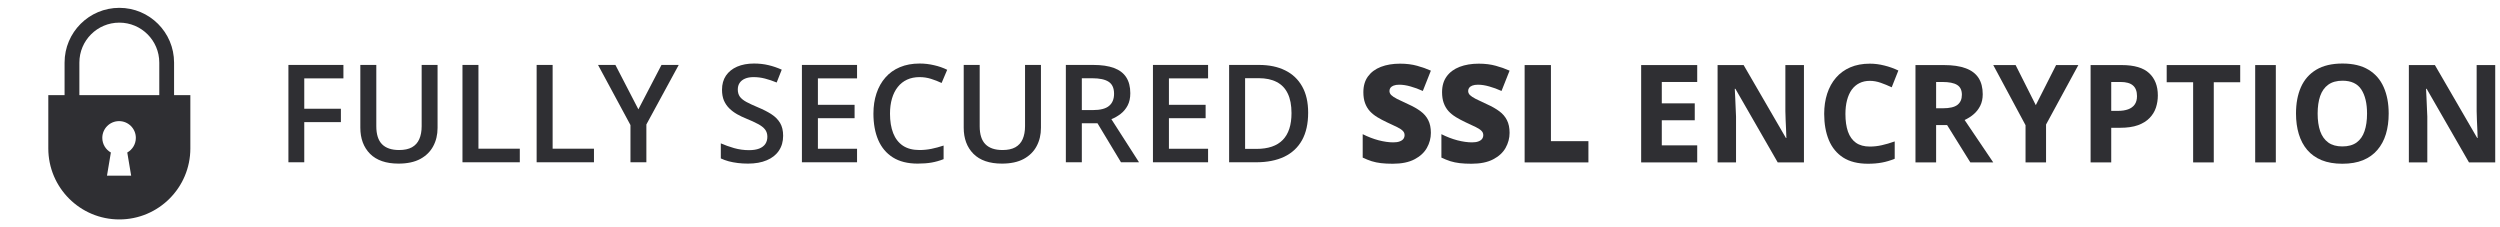
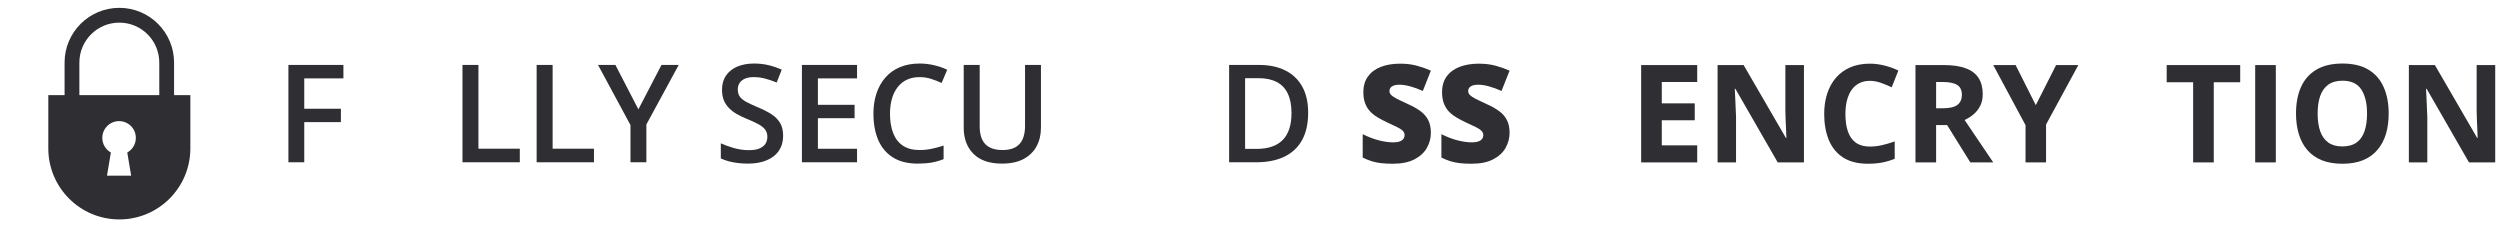
<svg xmlns="http://www.w3.org/2000/svg" width="264" height="24" viewBox="0 0 264 24" fill="none">
  <path fill-rule="evenodd" clip-rule="evenodd" d="M8.382 6.609C8.382 4.279 10.271 2.39 12.601 2.39C14.931 2.39 16.82 4.279 16.82 6.609V10.047H8.382V6.609ZM6.819 10.047V6.609C6.819 3.416 9.408 0.828 12.601 0.828C15.794 0.828 18.382 3.416 18.382 6.609V10.047H20.101V15.672C20.101 19.814 16.743 23.172 12.601 23.172C8.459 23.172 5.101 19.814 5.101 15.672V10.047H6.819ZM13.44 16.105C13.98 15.802 14.345 15.223 14.345 14.56C14.345 13.582 13.552 12.79 12.574 12.79C11.596 12.79 10.803 13.582 10.803 14.56C10.803 15.224 11.168 15.802 11.708 16.105L11.297 18.554H13.851L13.44 16.105Z" fill="#2F2F33" />
  <path d="M32.13 17.136H30.457V6.857H36.265V8.277H32.13V11.483H35.998V12.896H32.13V17.136Z" fill="#2F2F33" />
-   <path d="M46.207 6.857V13.508C46.207 14.225 46.055 14.868 45.75 15.435C45.45 16.002 44.995 16.452 44.386 16.785C43.777 17.113 43.01 17.277 42.087 17.277C40.77 17.277 39.766 16.932 39.077 16.243C38.393 15.55 38.051 14.629 38.051 13.48V6.857H39.738V13.332C39.738 14.19 39.94 14.823 40.343 15.231C40.746 15.639 41.348 15.843 42.15 15.843C42.703 15.843 43.153 15.746 43.5 15.554C43.852 15.357 44.109 15.072 44.273 14.697C44.442 14.317 44.527 13.86 44.527 13.325V6.857H46.207Z" fill="#2F2F33" />
  <path d="M48.837 17.136V6.857H50.524V15.702H54.891V17.136H48.837Z" fill="#2F2F33" />
  <path d="M56.669 17.136V6.857H58.357V15.702H62.723V17.136H56.669Z" fill="#2F2F33" />
  <path d="M67.413 11.546L69.853 6.857H71.674L68.257 13.143V17.136H66.577V13.206L63.152 6.857H64.987L67.413 11.546Z" fill="#2F2F33" />
  <path d="M82.699 14.338C82.699 14.947 82.549 15.472 82.249 15.913C81.954 16.354 81.527 16.691 80.969 16.925C80.416 17.16 79.755 17.277 78.987 17.277C78.612 17.277 78.253 17.256 77.911 17.214C77.569 17.172 77.245 17.11 76.941 17.031C76.641 16.947 76.366 16.846 76.118 16.729V15.139C76.535 15.322 77.002 15.489 77.517 15.639C78.033 15.784 78.558 15.857 79.092 15.857C79.528 15.857 79.889 15.8 80.175 15.688C80.466 15.571 80.681 15.407 80.822 15.196C80.963 14.98 81.033 14.729 81.033 14.443C81.033 14.139 80.951 13.881 80.787 13.67C80.623 13.459 80.374 13.267 80.041 13.093C79.713 12.915 79.301 12.725 78.804 12.524C78.466 12.388 78.143 12.233 77.834 12.06C77.529 11.886 77.257 11.682 77.018 11.448C76.779 11.214 76.589 10.937 76.448 10.618C76.312 10.295 76.245 9.915 76.245 9.479C76.245 8.898 76.383 8.401 76.659 7.989C76.941 7.576 77.334 7.26 77.841 7.039C78.352 6.819 78.947 6.709 79.627 6.709C80.166 6.709 80.672 6.765 81.145 6.878C81.623 6.99 82.092 7.15 82.552 7.356L82.017 8.713C81.595 8.539 81.185 8.401 80.787 8.298C80.393 8.195 79.99 8.143 79.577 8.143C79.221 8.143 78.919 8.197 78.67 8.305C78.422 8.413 78.232 8.565 78.101 8.762C77.974 8.954 77.911 9.184 77.911 9.451C77.911 9.751 77.984 10.004 78.129 10.21C78.279 10.412 78.509 10.597 78.818 10.766C79.132 10.935 79.535 11.122 80.027 11.329C80.594 11.563 81.075 11.809 81.469 12.067C81.867 12.325 82.172 12.634 82.383 12.995C82.594 13.351 82.699 13.799 82.699 14.338Z" fill="#2F2F33" />
  <path d="M90.504 17.136H84.682V6.857H90.504V8.277H86.37V11.068H90.244V12.482H86.37V15.709H90.504V17.136Z" fill="#2F2F33" />
  <path d="M97.106 8.143C96.614 8.143 96.173 8.232 95.784 8.411C95.4 8.589 95.074 8.846 94.807 9.184C94.54 9.517 94.336 9.922 94.195 10.4C94.055 10.874 93.984 11.408 93.984 12.004C93.984 12.8 94.097 13.487 94.322 14.064C94.547 14.636 94.889 15.076 95.348 15.386C95.808 15.69 96.389 15.843 97.092 15.843C97.528 15.843 97.952 15.8 98.365 15.716C98.777 15.632 99.204 15.517 99.644 15.371V16.806C99.227 16.97 98.805 17.09 98.379 17.165C97.952 17.239 97.46 17.277 96.902 17.277C95.852 17.277 94.981 17.059 94.287 16.623C93.598 16.187 93.082 15.573 92.74 14.781C92.402 13.989 92.234 13.06 92.234 11.996C92.234 11.218 92.341 10.506 92.557 9.859C92.773 9.212 93.087 8.654 93.499 8.186C93.912 7.712 94.42 7.349 95.025 7.096C95.634 6.838 96.331 6.709 97.113 6.709C97.629 6.709 98.135 6.768 98.632 6.885C99.134 6.997 99.598 7.159 100.024 7.37L99.434 8.762C99.077 8.593 98.705 8.448 98.316 8.326C97.927 8.204 97.523 8.143 97.106 8.143Z" fill="#2F2F33" />
  <path d="M109.924 6.857V13.508C109.924 14.225 109.772 14.868 109.467 15.435C109.167 16.002 108.713 16.452 108.103 16.785C107.494 17.113 106.727 17.277 105.804 17.277C104.487 17.277 103.484 16.932 102.795 16.243C102.11 15.55 101.768 14.629 101.768 13.48V6.857H103.455V13.332C103.455 14.19 103.657 14.823 104.06 15.231C104.463 15.639 105.066 15.843 105.867 15.843C106.42 15.843 106.87 15.746 107.217 15.554C107.569 15.357 107.827 15.072 107.991 14.697C108.159 14.317 108.244 13.86 108.244 13.325V6.857H109.924Z" fill="#2F2F33" />
-   <path d="M115.444 6.857C116.33 6.857 117.061 6.964 117.638 7.18C118.219 7.396 118.65 7.724 118.931 8.164C119.217 8.605 119.36 9.165 119.36 9.845C119.36 10.351 119.266 10.782 119.079 11.139C118.891 11.495 118.645 11.79 118.341 12.025C118.036 12.259 117.71 12.447 117.363 12.587L120.281 17.136H118.376L115.894 13.016H114.241V17.136H112.554V6.857H115.444ZM115.331 8.263H114.241V11.624H115.409C116.191 11.624 116.759 11.479 117.11 11.188C117.466 10.897 117.645 10.468 117.645 9.901C117.645 9.306 117.455 8.884 117.075 8.636C116.7 8.387 116.119 8.263 115.331 8.263Z" fill="#2F2F33" />
-   <path d="M127.573 17.136H121.751V6.857H127.573V8.277H123.438V11.068H127.313V12.482H123.438V15.709H127.573V17.136Z" fill="#2F2F33" />
  <path d="M138.141 11.898C138.141 13.056 137.925 14.024 137.494 14.802C137.063 15.575 136.437 16.159 135.616 16.553C134.796 16.942 133.807 17.136 132.649 17.136H129.795V6.857H132.959C134.023 6.857 134.941 7.049 135.715 7.433C136.488 7.813 137.086 8.378 137.508 9.128C137.93 9.873 138.141 10.796 138.141 11.898ZM136.383 11.947C136.383 11.104 136.249 10.41 135.982 9.866C135.72 9.322 135.33 8.919 134.815 8.657C134.304 8.389 133.673 8.256 132.923 8.256H131.482V15.723H132.677C133.92 15.723 134.848 15.407 135.462 14.774C136.076 14.141 136.383 13.199 136.383 11.947Z" fill="#2F2F33" />
  <path d="M151.101 14.028C151.101 14.586 150.96 15.116 150.679 15.618C150.398 16.114 149.959 16.518 149.364 16.827C148.774 17.136 148.009 17.291 147.072 17.291C146.603 17.291 146.191 17.27 145.834 17.228C145.483 17.186 145.155 17.118 144.85 17.024C144.545 16.925 144.229 16.799 143.901 16.644V14.169C144.459 14.45 145.021 14.666 145.588 14.816C146.156 14.961 146.669 15.034 147.128 15.034C147.405 15.034 147.63 15.001 147.803 14.935C147.981 14.87 148.113 14.781 148.197 14.668C148.281 14.551 148.324 14.418 148.324 14.268C148.324 14.089 148.26 13.94 148.134 13.818C148.012 13.691 147.815 13.56 147.543 13.424C147.271 13.288 146.913 13.119 146.467 12.918C146.088 12.739 145.743 12.557 145.434 12.369C145.129 12.182 144.867 11.968 144.646 11.729C144.431 11.486 144.264 11.202 144.147 10.879C144.03 10.555 143.971 10.173 143.971 9.732C143.971 9.071 144.133 8.518 144.456 8.073C144.784 7.623 145.239 7.286 145.82 7.061C146.406 6.836 147.081 6.723 147.845 6.723C148.516 6.723 149.118 6.798 149.652 6.948C150.192 7.098 150.674 7.269 151.101 7.461L150.25 9.606C149.809 9.404 149.376 9.245 148.949 9.128C148.523 9.006 148.127 8.945 147.761 8.945C147.522 8.945 147.325 8.975 147.17 9.036C147.02 9.093 146.908 9.17 146.833 9.268C146.763 9.367 146.727 9.479 146.727 9.606C146.727 9.765 146.788 9.908 146.91 10.035C147.037 10.161 147.245 10.3 147.536 10.45C147.831 10.595 148.232 10.785 148.738 11.019C149.24 11.244 149.667 11.488 150.018 11.75C150.37 12.008 150.637 12.32 150.82 12.685C151.007 13.046 151.101 13.494 151.101 14.028Z" fill="#2F2F33" />
  <path d="M159.412 14.028C159.412 14.586 159.271 15.116 158.99 15.618C158.709 16.114 158.27 16.518 157.675 16.827C157.084 17.136 156.32 17.291 155.383 17.291C154.914 17.291 154.502 17.27 154.145 17.228C153.794 17.186 153.466 17.118 153.161 17.024C152.856 16.925 152.54 16.799 152.212 16.644V14.169C152.77 14.45 153.332 14.666 153.899 14.816C154.467 14.961 154.98 15.034 155.439 15.034C155.716 15.034 155.941 15.001 156.114 14.935C156.292 14.87 156.424 14.781 156.508 14.668C156.592 14.551 156.634 14.418 156.634 14.268C156.634 14.089 156.571 13.94 156.445 13.818C156.323 13.691 156.126 13.56 155.854 13.424C155.582 13.288 155.224 13.119 154.778 12.918C154.399 12.739 154.054 12.557 153.745 12.369C153.44 12.182 153.177 11.968 152.957 11.729C152.742 11.486 152.575 11.202 152.458 10.879C152.341 10.555 152.282 10.173 152.282 9.732C152.282 9.071 152.444 8.518 152.767 8.073C153.095 7.623 153.55 7.286 154.131 7.061C154.717 6.836 155.392 6.723 156.156 6.723C156.827 6.723 157.429 6.798 157.963 6.948C158.502 7.098 158.985 7.269 159.412 7.461L158.561 9.606C158.12 9.404 157.687 9.245 157.26 9.128C156.834 9.006 156.438 8.945 156.072 8.945C155.833 8.945 155.636 8.975 155.481 9.036C155.331 9.093 155.219 9.17 155.144 9.268C155.074 9.367 155.038 9.479 155.038 9.606C155.038 9.765 155.099 9.908 155.221 10.035C155.348 10.161 155.556 10.3 155.847 10.45C156.142 10.595 156.543 10.785 157.049 11.019C157.551 11.244 157.977 11.488 158.329 11.75C158.681 12.008 158.948 12.32 159.131 12.685C159.318 13.046 159.412 13.494 159.412 14.028Z" fill="#2F2F33" />
-   <path d="M161.001 17.15V6.871H163.778V14.907H167.737V17.15H161.001Z" fill="#2F2F33" />
  <path d="M179.226 17.15H173.306V6.871H179.226V8.657H175.485V10.914H178.966V12.7H175.485V15.35H179.226V17.15Z" fill="#2F2F33" />
  <path d="M190.497 17.15H187.727L183.255 9.374H183.192C183.21 9.697 183.227 10.023 183.241 10.351C183.255 10.679 183.269 11.007 183.283 11.335C183.297 11.659 183.311 11.985 183.325 12.313V17.15H181.377V6.871H184.127L188.592 14.57H188.641C188.631 14.251 188.62 13.935 188.606 13.621C188.592 13.307 188.577 12.993 188.563 12.678C188.554 12.364 188.545 12.05 188.535 11.736V6.871H190.497V17.15Z" fill="#2F2F33" />
  <path d="M197.458 8.537C197.041 8.537 196.67 8.619 196.347 8.783C196.028 8.943 195.759 9.175 195.538 9.479C195.323 9.784 195.159 10.152 195.046 10.583C194.934 11.014 194.877 11.5 194.877 12.039C194.877 12.765 194.967 13.386 195.145 13.902C195.327 14.413 195.609 14.804 195.988 15.076C196.368 15.343 196.858 15.477 197.458 15.477C197.875 15.477 198.292 15.43 198.709 15.336C199.131 15.243 199.588 15.109 200.081 14.935V16.764C199.626 16.951 199.178 17.085 198.738 17.165C198.297 17.249 197.802 17.291 197.254 17.291C196.195 17.291 195.323 17.073 194.638 16.637C193.959 16.197 193.455 15.582 193.127 14.795C192.799 14.003 192.634 13.079 192.634 12.025C192.634 11.246 192.74 10.534 192.951 9.887C193.162 9.24 193.471 8.68 193.879 8.207C194.287 7.733 194.791 7.368 195.391 7.11C195.991 6.852 196.68 6.723 197.458 6.723C197.969 6.723 198.48 6.789 198.991 6.92C199.506 7.046 199.999 7.222 200.467 7.447L199.764 9.219C199.38 9.036 198.993 8.877 198.604 8.741C198.215 8.605 197.833 8.537 197.458 8.537Z" fill="#2F2F33" />
  <path d="M205.27 6.871C206.202 6.871 206.971 6.983 207.576 7.208C208.185 7.433 208.638 7.773 208.933 8.228C209.228 8.682 209.376 9.257 209.376 9.95C209.376 10.419 209.287 10.829 209.109 11.181C208.931 11.532 208.696 11.83 208.406 12.074C208.115 12.318 207.801 12.517 207.463 12.671L210.487 17.15H208.068L205.614 13.206H204.454V17.15H202.274V6.871H205.27ZM205.115 8.657H204.454V11.434H205.157C205.879 11.434 206.395 11.315 206.704 11.075C207.018 10.832 207.175 10.475 207.175 10.007C207.175 9.519 207.006 9.172 206.669 8.966C206.336 8.76 205.818 8.657 205.115 8.657Z" fill="#2F2F33" />
  <path d="M214.98 11.104L217.124 6.871H219.473L216.063 13.15V17.15H213.897V13.22L210.487 6.871H212.849L214.98 11.104Z" fill="#2F2F33" />
-   <path d="M224.05 6.871C225.377 6.871 226.345 7.157 226.954 7.729C227.563 8.296 227.868 9.079 227.868 10.077C227.868 10.527 227.8 10.958 227.664 11.371C227.528 11.778 227.306 12.142 226.996 12.46C226.691 12.779 226.284 13.032 225.773 13.22C225.262 13.403 224.631 13.494 223.881 13.494H222.946V17.15H220.767V6.871H224.05ZM223.938 8.657H222.946V11.708H223.663C224.071 11.708 224.425 11.654 224.725 11.546C225.025 11.439 225.257 11.27 225.421 11.04C225.585 10.81 225.667 10.515 225.667 10.154C225.667 9.648 225.527 9.273 225.245 9.029C224.964 8.781 224.528 8.657 223.938 8.657Z" fill="#2F2F33" />
  <path d="M233.774 17.15H231.595V8.685H228.803V6.871H236.566V8.685H233.774V17.15Z" fill="#2F2F33" />
  <path d="M238.148 17.15V6.871H240.327V17.15H238.148Z" fill="#2F2F33" />
  <path d="M252.245 11.996C252.245 12.789 252.147 13.511 251.95 14.162C251.753 14.809 251.453 15.367 251.05 15.835C250.652 16.304 250.145 16.665 249.531 16.918C248.917 17.167 248.191 17.291 247.352 17.291C246.513 17.291 245.786 17.167 245.172 16.918C244.558 16.665 244.049 16.304 243.646 15.835C243.248 15.367 242.95 14.807 242.753 14.155C242.556 13.504 242.458 12.779 242.458 11.982C242.458 10.918 242.631 9.993 242.978 9.205C243.33 8.413 243.869 7.799 244.595 7.363C245.322 6.927 246.245 6.709 247.366 6.709C248.481 6.709 249.398 6.927 250.115 7.363C250.837 7.799 251.371 8.413 251.718 9.205C252.07 9.997 252.245 10.928 252.245 11.996ZM244.743 11.996C244.743 12.714 244.832 13.332 245.01 13.853C245.193 14.368 245.477 14.767 245.861 15.048C246.245 15.325 246.742 15.463 247.352 15.463C247.97 15.463 248.472 15.325 248.856 15.048C249.241 14.767 249.52 14.368 249.693 13.853C249.871 13.332 249.96 12.714 249.96 11.996C249.96 10.918 249.759 10.07 249.356 9.451C248.952 8.832 248.289 8.523 247.366 8.523C246.752 8.523 246.25 8.664 245.861 8.945C245.477 9.221 245.193 9.62 245.01 10.14C244.832 10.656 244.743 11.275 244.743 11.996Z" fill="#2F2F33" />
  <path d="M263.495 17.15H260.725L256.253 9.374H256.19C256.209 9.697 256.225 10.023 256.239 10.351C256.253 10.679 256.267 11.007 256.281 11.335C256.295 11.659 256.309 11.985 256.324 12.313V17.15H254.376V6.871H257.125L261.59 14.57H261.639C261.63 14.251 261.618 13.935 261.604 13.621C261.59 13.307 261.576 12.993 261.562 12.678C261.552 12.364 261.543 12.05 261.534 11.736V6.871H263.495V17.15Z" fill="#2F2F33" />
</svg>